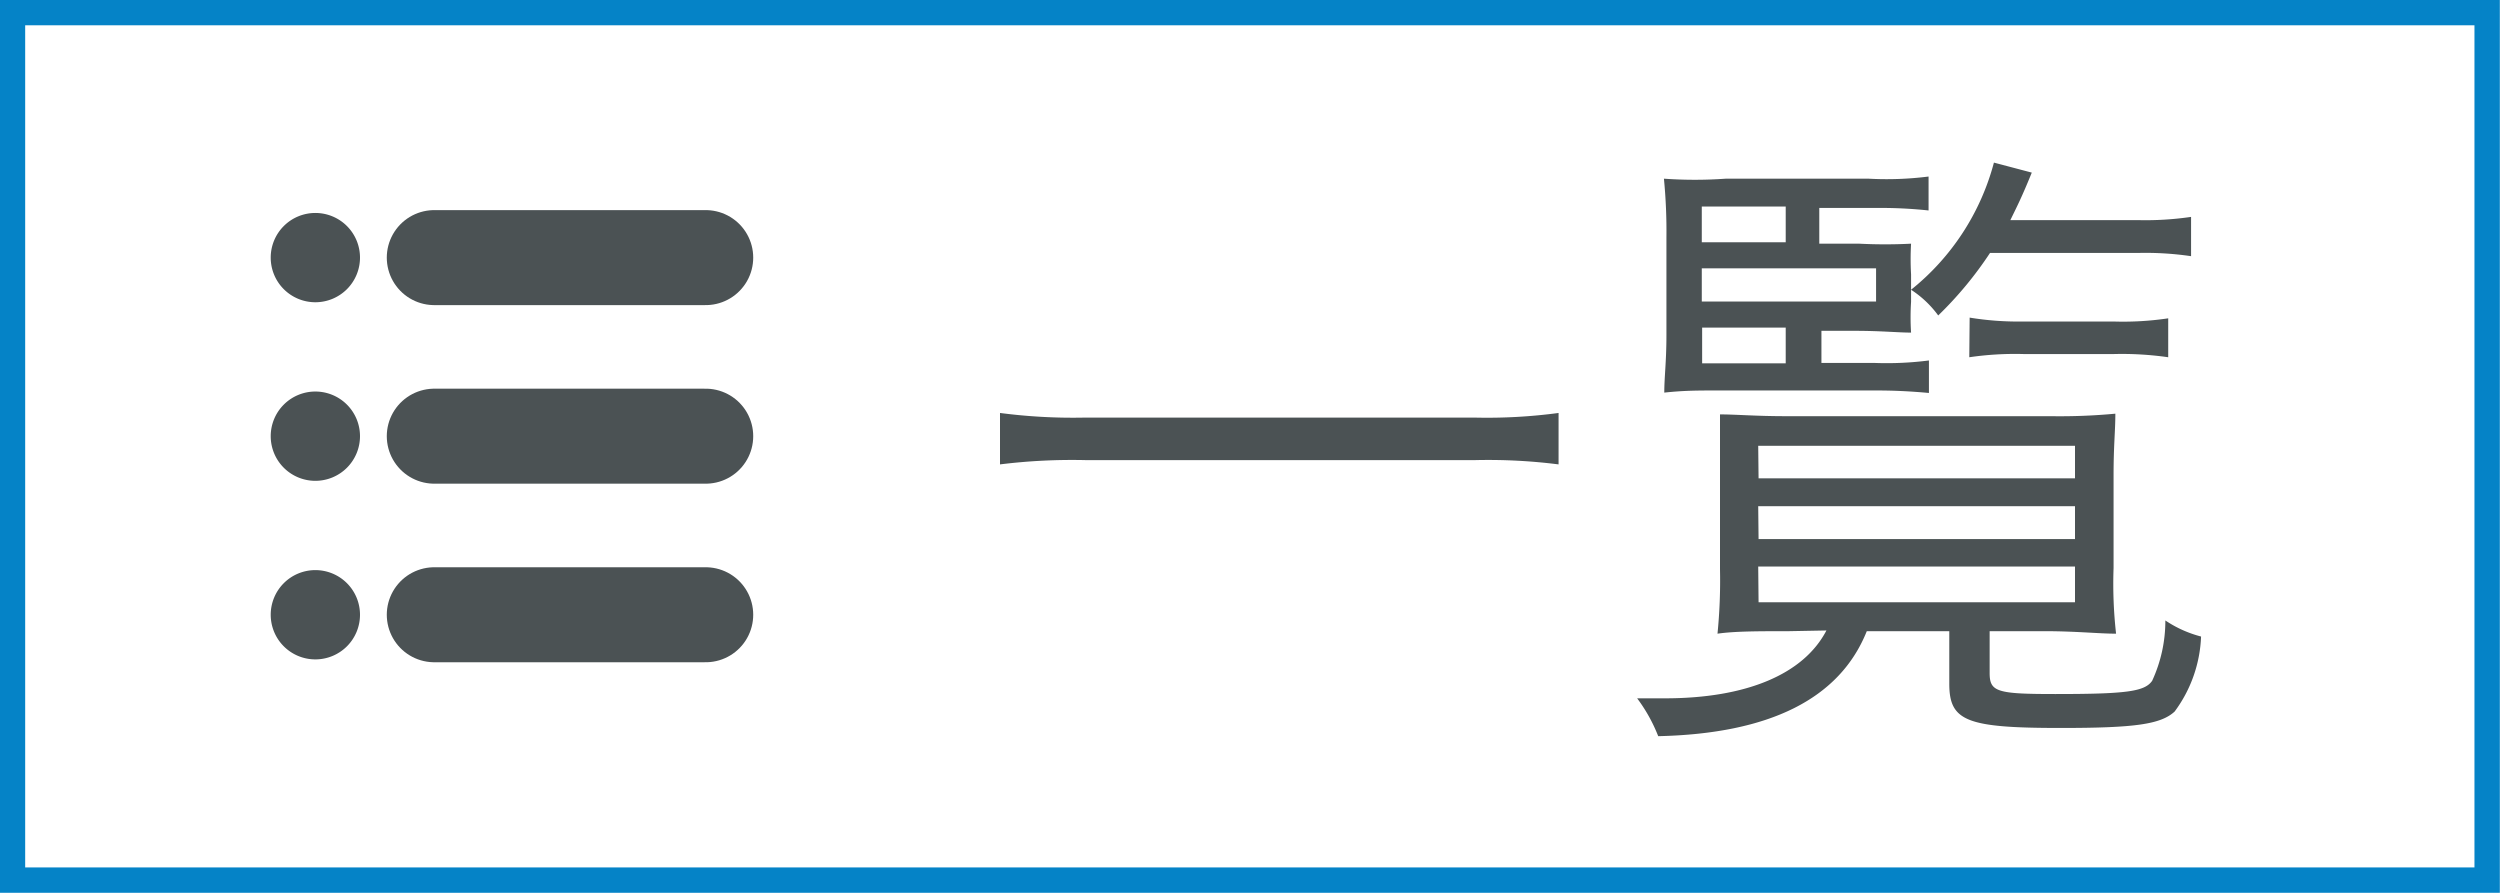
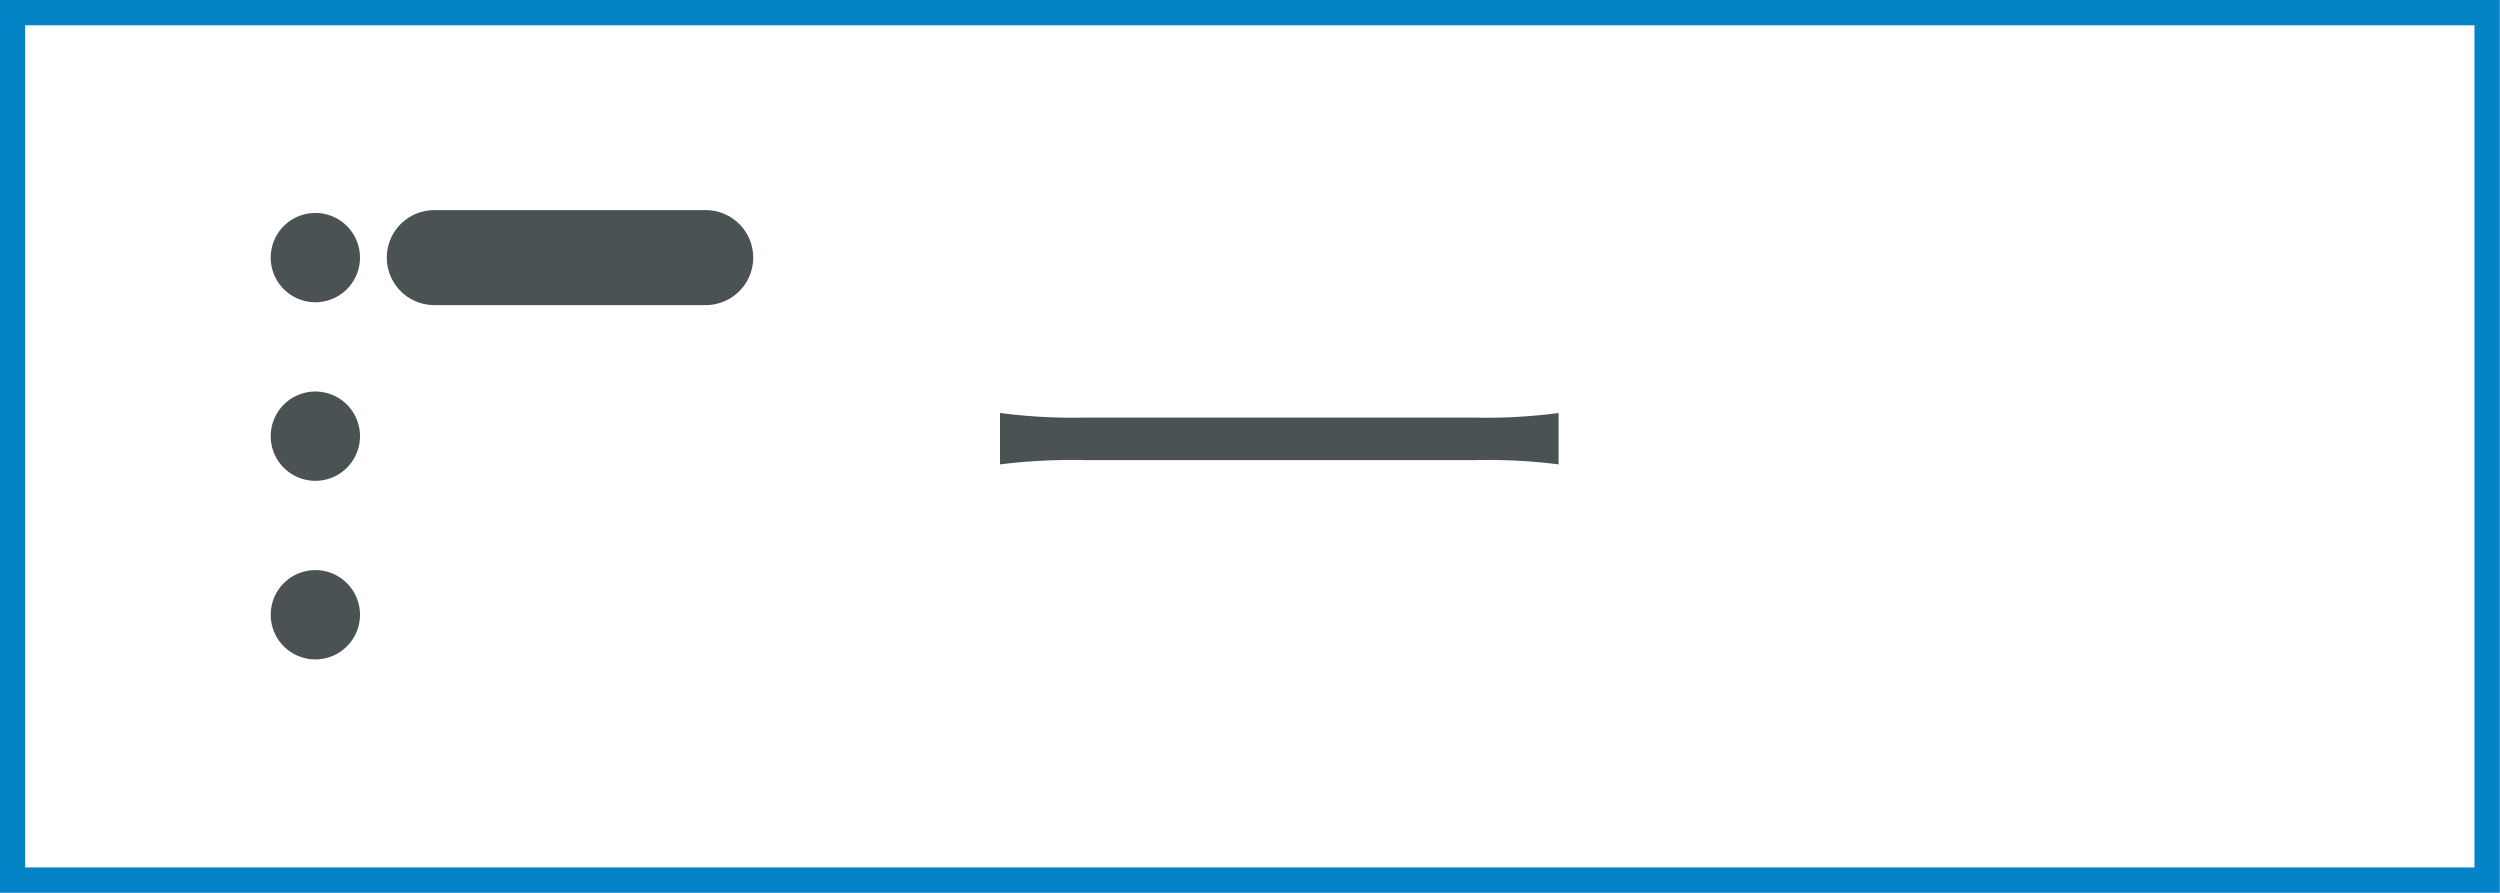
<svg xmlns="http://www.w3.org/2000/svg" id="レイヤー_1" data-name="レイヤー 1" width="24.69mm" height="8.82mm" viewBox="0 0 70 25">
  <defs>
    <style>.cls-1,.cls-3{fill:none;}.cls-1{stroke:#4b5254;stroke-linecap:round;stroke-width:2.66px;}.cls-2{fill:#4b5254;}.cls-3{stroke:#0583c7;stroke-width:0.71px;}</style>
  </defs>
  <line class="cls-1" x1="12.16" y1="7.21" x2="19.76" y2="7.21" />
  <path class="cls-2" d="M8.83,8.46A1.25,1.25,0,1,0,7.58,7.21,1.25,1.25,0,0,0,8.83,8.46" />
-   <line class="cls-1" x1="12.16" y1="12.21" x2="19.76" y2="12.21" />
  <path class="cls-2" d="M8.83,13.46a1.25,1.25,0,1,0-1.25-1.25,1.25,1.25,0,0,0,1.25,1.25" />
-   <line class="cls-1" x1="12.16" y1="17.21" x2="19.76" y2="17.21" />
  <path class="cls-2" d="M8.83,18.46a1.25,1.25,0,1,0-1.25-1.25,1.25,1.25,0,0,0,1.25,1.25" />
  <path class="cls-2" d="M43.64,13a15.66,15.66,0,0,0-2.33-.12H30.39A16.4,16.4,0,0,0,28,13V11.56a15.71,15.71,0,0,0,2.35.13H41.31a15,15,0,0,0,2.33-.13Z" />
-   <path class="cls-2" d="M50.09,17.67c-.83,0-1.52,0-2,.07a15,15,0,0,0,.07-1.8V13.3c0-.68,0-1.17,0-1.7.44,0,1,.05,1.84.05h7.41a16.6,16.6,0,0,0,1.82-.07c0,.48-.05.89-.05,1.72v2.6a12.52,12.52,0,0,0,.07,1.84c-.48,0-1.12-.07-2-.07H55.71v1.17c0,.53.2.59,1.84.59,2,0,2.5-.07,2.71-.37a4,4,0,0,0,.37-1.69,3.27,3.27,0,0,0,1,.45,3.76,3.76,0,0,1-.74,2.1c-.39.36-1.12.46-3.19.46-2.64,0-3.12-.19-3.12-1.24V17.67H52.27c-.76,1.9-2.73,2.87-5.84,2.94a4.49,4.49,0,0,0-.59-1.06c.39,0,.59,0,.78,0,2.27,0,3.88-.67,4.52-1.9ZM51,10.16h1.51a9.21,9.21,0,0,0,1.5-.07V11c-.55-.05-1-.07-1.5-.07H48.16c-.62,0-1,0-1.56.06,0-.43.06-.87.06-1.6V6.66A15.2,15.2,0,0,0,46.59,5,12.12,12.12,0,0,0,48.32,5h4A9.31,9.31,0,0,0,54,4.94v.95a12.57,12.57,0,0,0-1.5-.07H50.94v1h1.12a14.31,14.31,0,0,0,1.45,0,7.52,7.52,0,0,0,0,.86v.77a6.75,6.75,0,0,0,0,.86c-.35,0-.85-.05-1.56-.05H51ZM50,6.78v-1H47.65v1Zm2.53,1.66V7.51H47.65v.93Zm-4.87.73v1H50v-1Zm1.58,4.22H58.1v-.91H49.23Zm0,1.7H58.1v-.92H49.23Zm0,1.77H58.1v-1H49.23Zm6.48-9.78a10.39,10.39,0,0,1-1.45,1.75,2.89,2.89,0,0,0-.76-.72,6.79,6.79,0,0,0,2.32-3.56l1.06.28c-.28.69-.41.94-.6,1.33h3.56a8.75,8.75,0,0,0,1.5-.09v1.1a8.75,8.75,0,0,0-1.5-.09Zm-.57,1.81A8.45,8.45,0,0,0,56.61,9H59.2a8.53,8.53,0,0,0,1.51-.09V10a9.1,9.1,0,0,0-1.51-.09H56.65a8.81,8.81,0,0,0-1.51.09Z" />
  <rect class="cls-3" x="0.35" y="0.35" width="69.29" height="24.29" />
</svg>